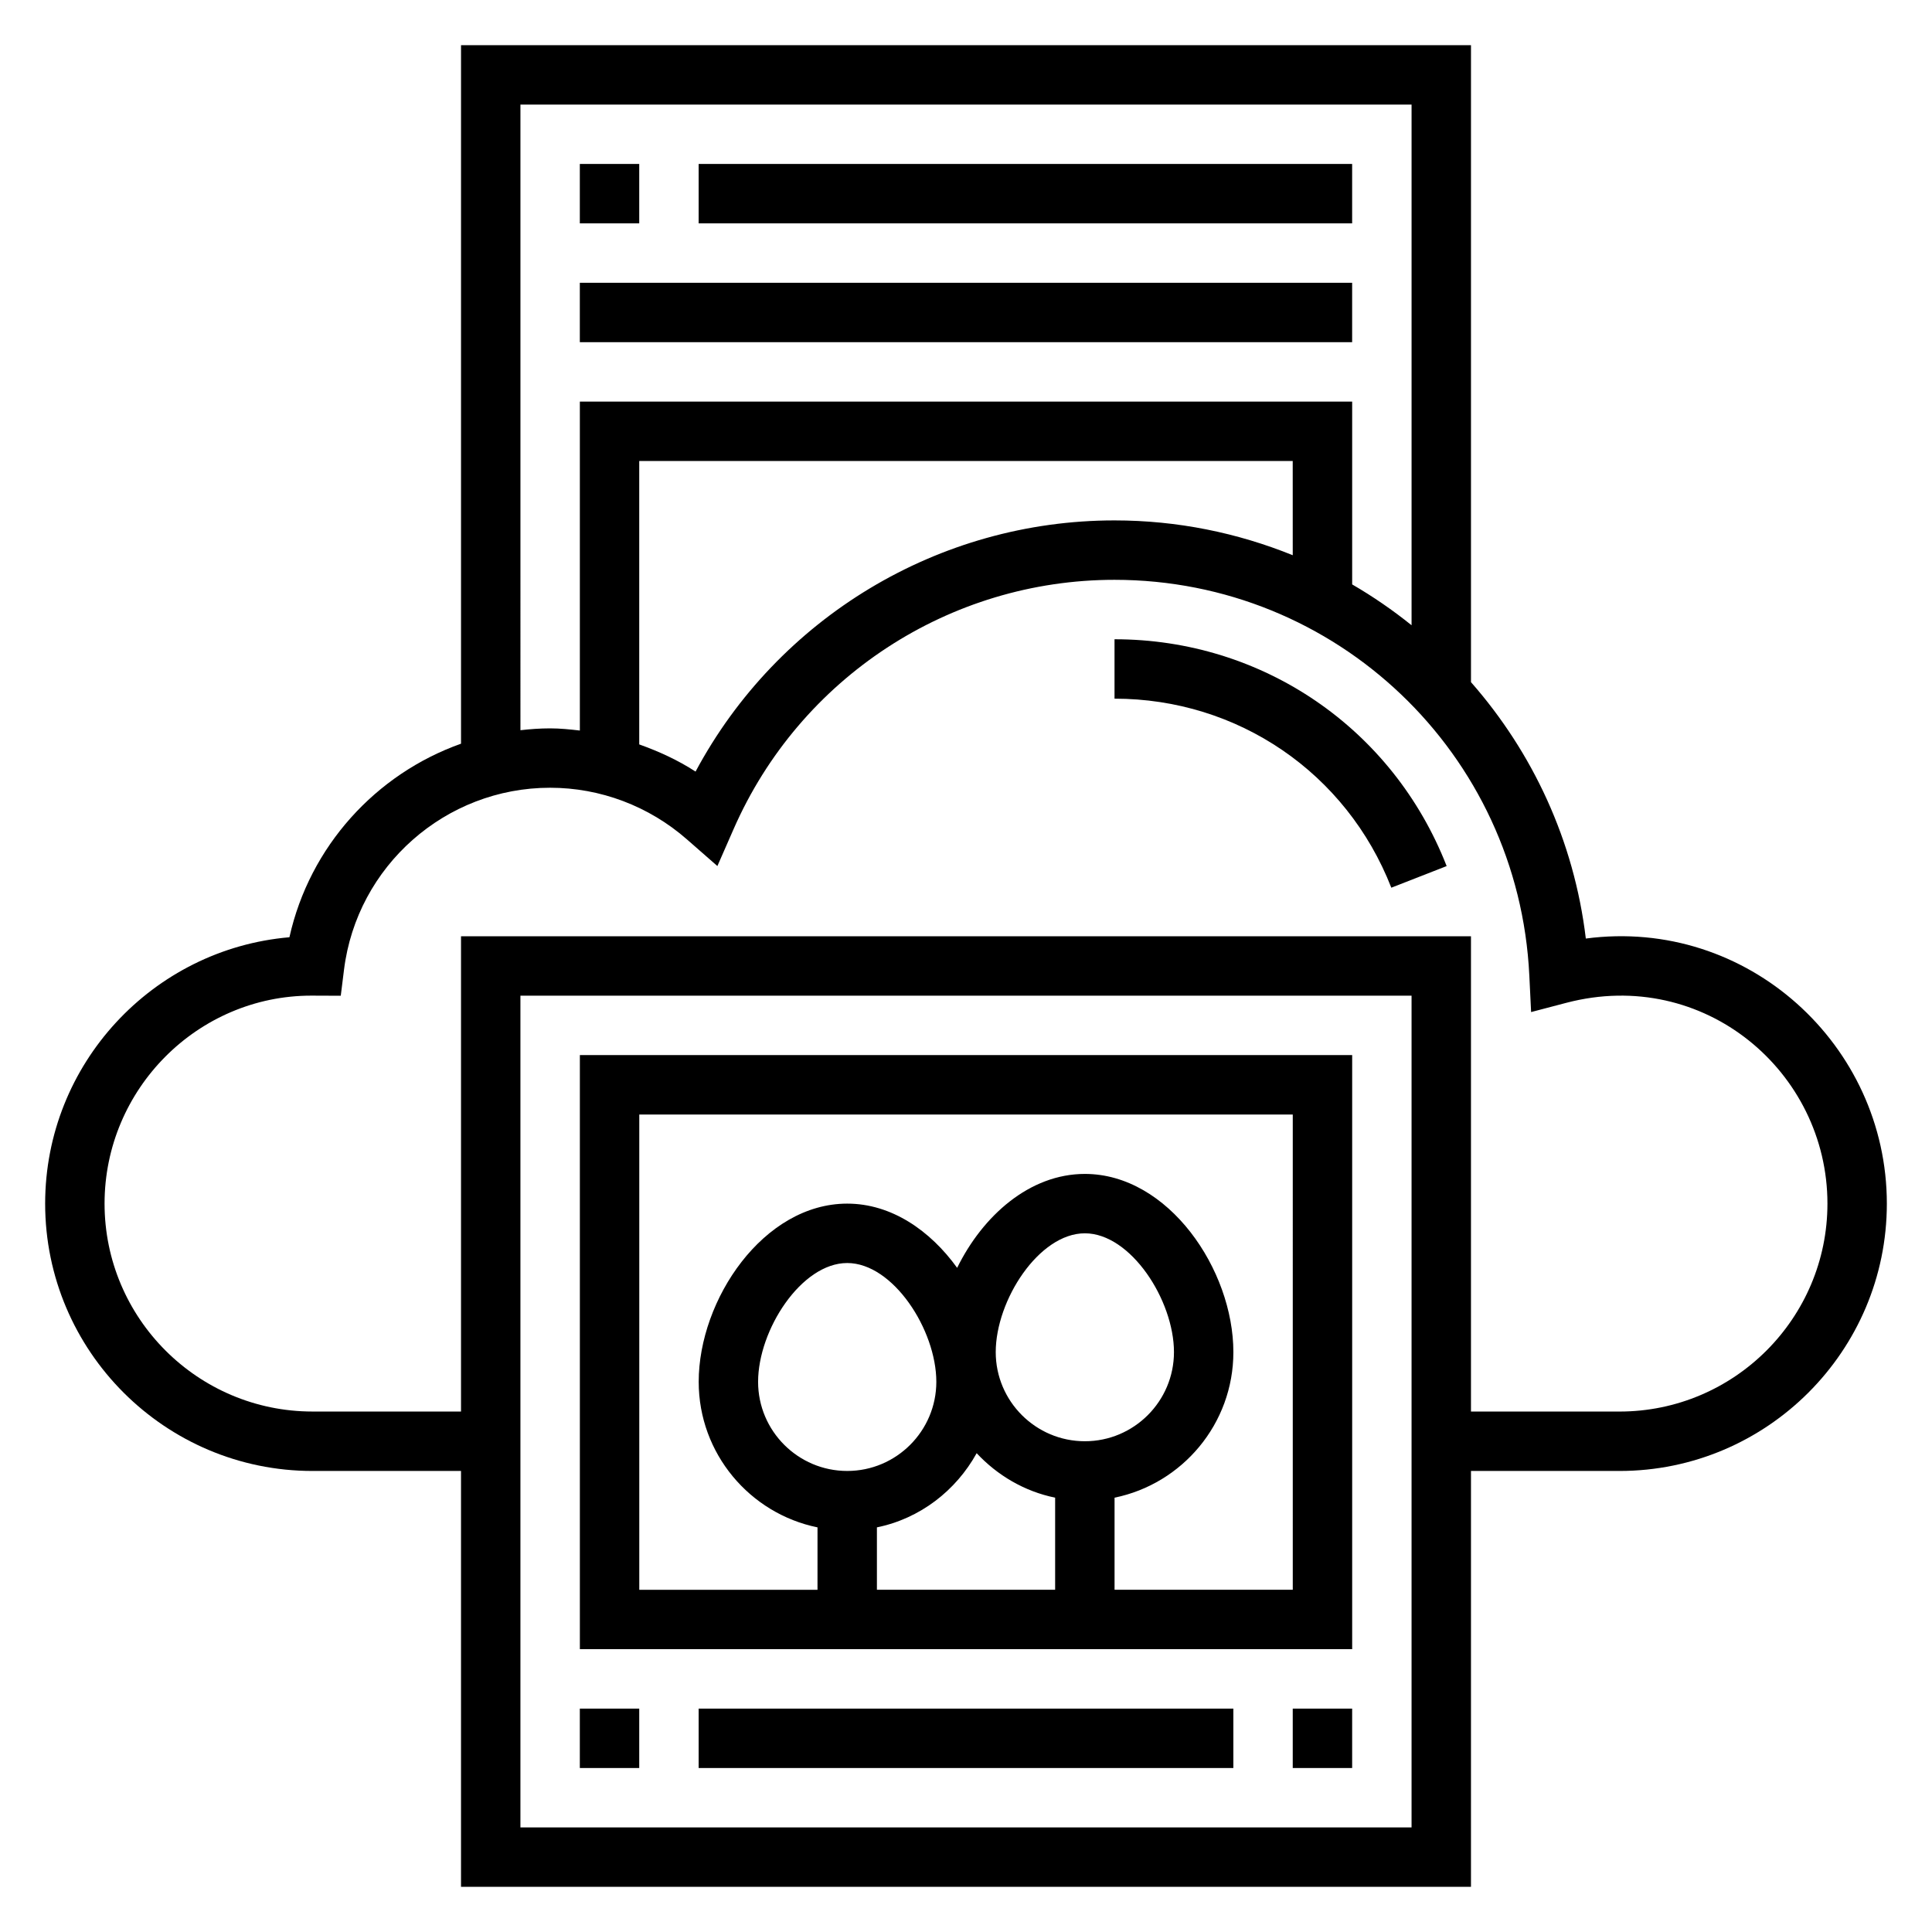
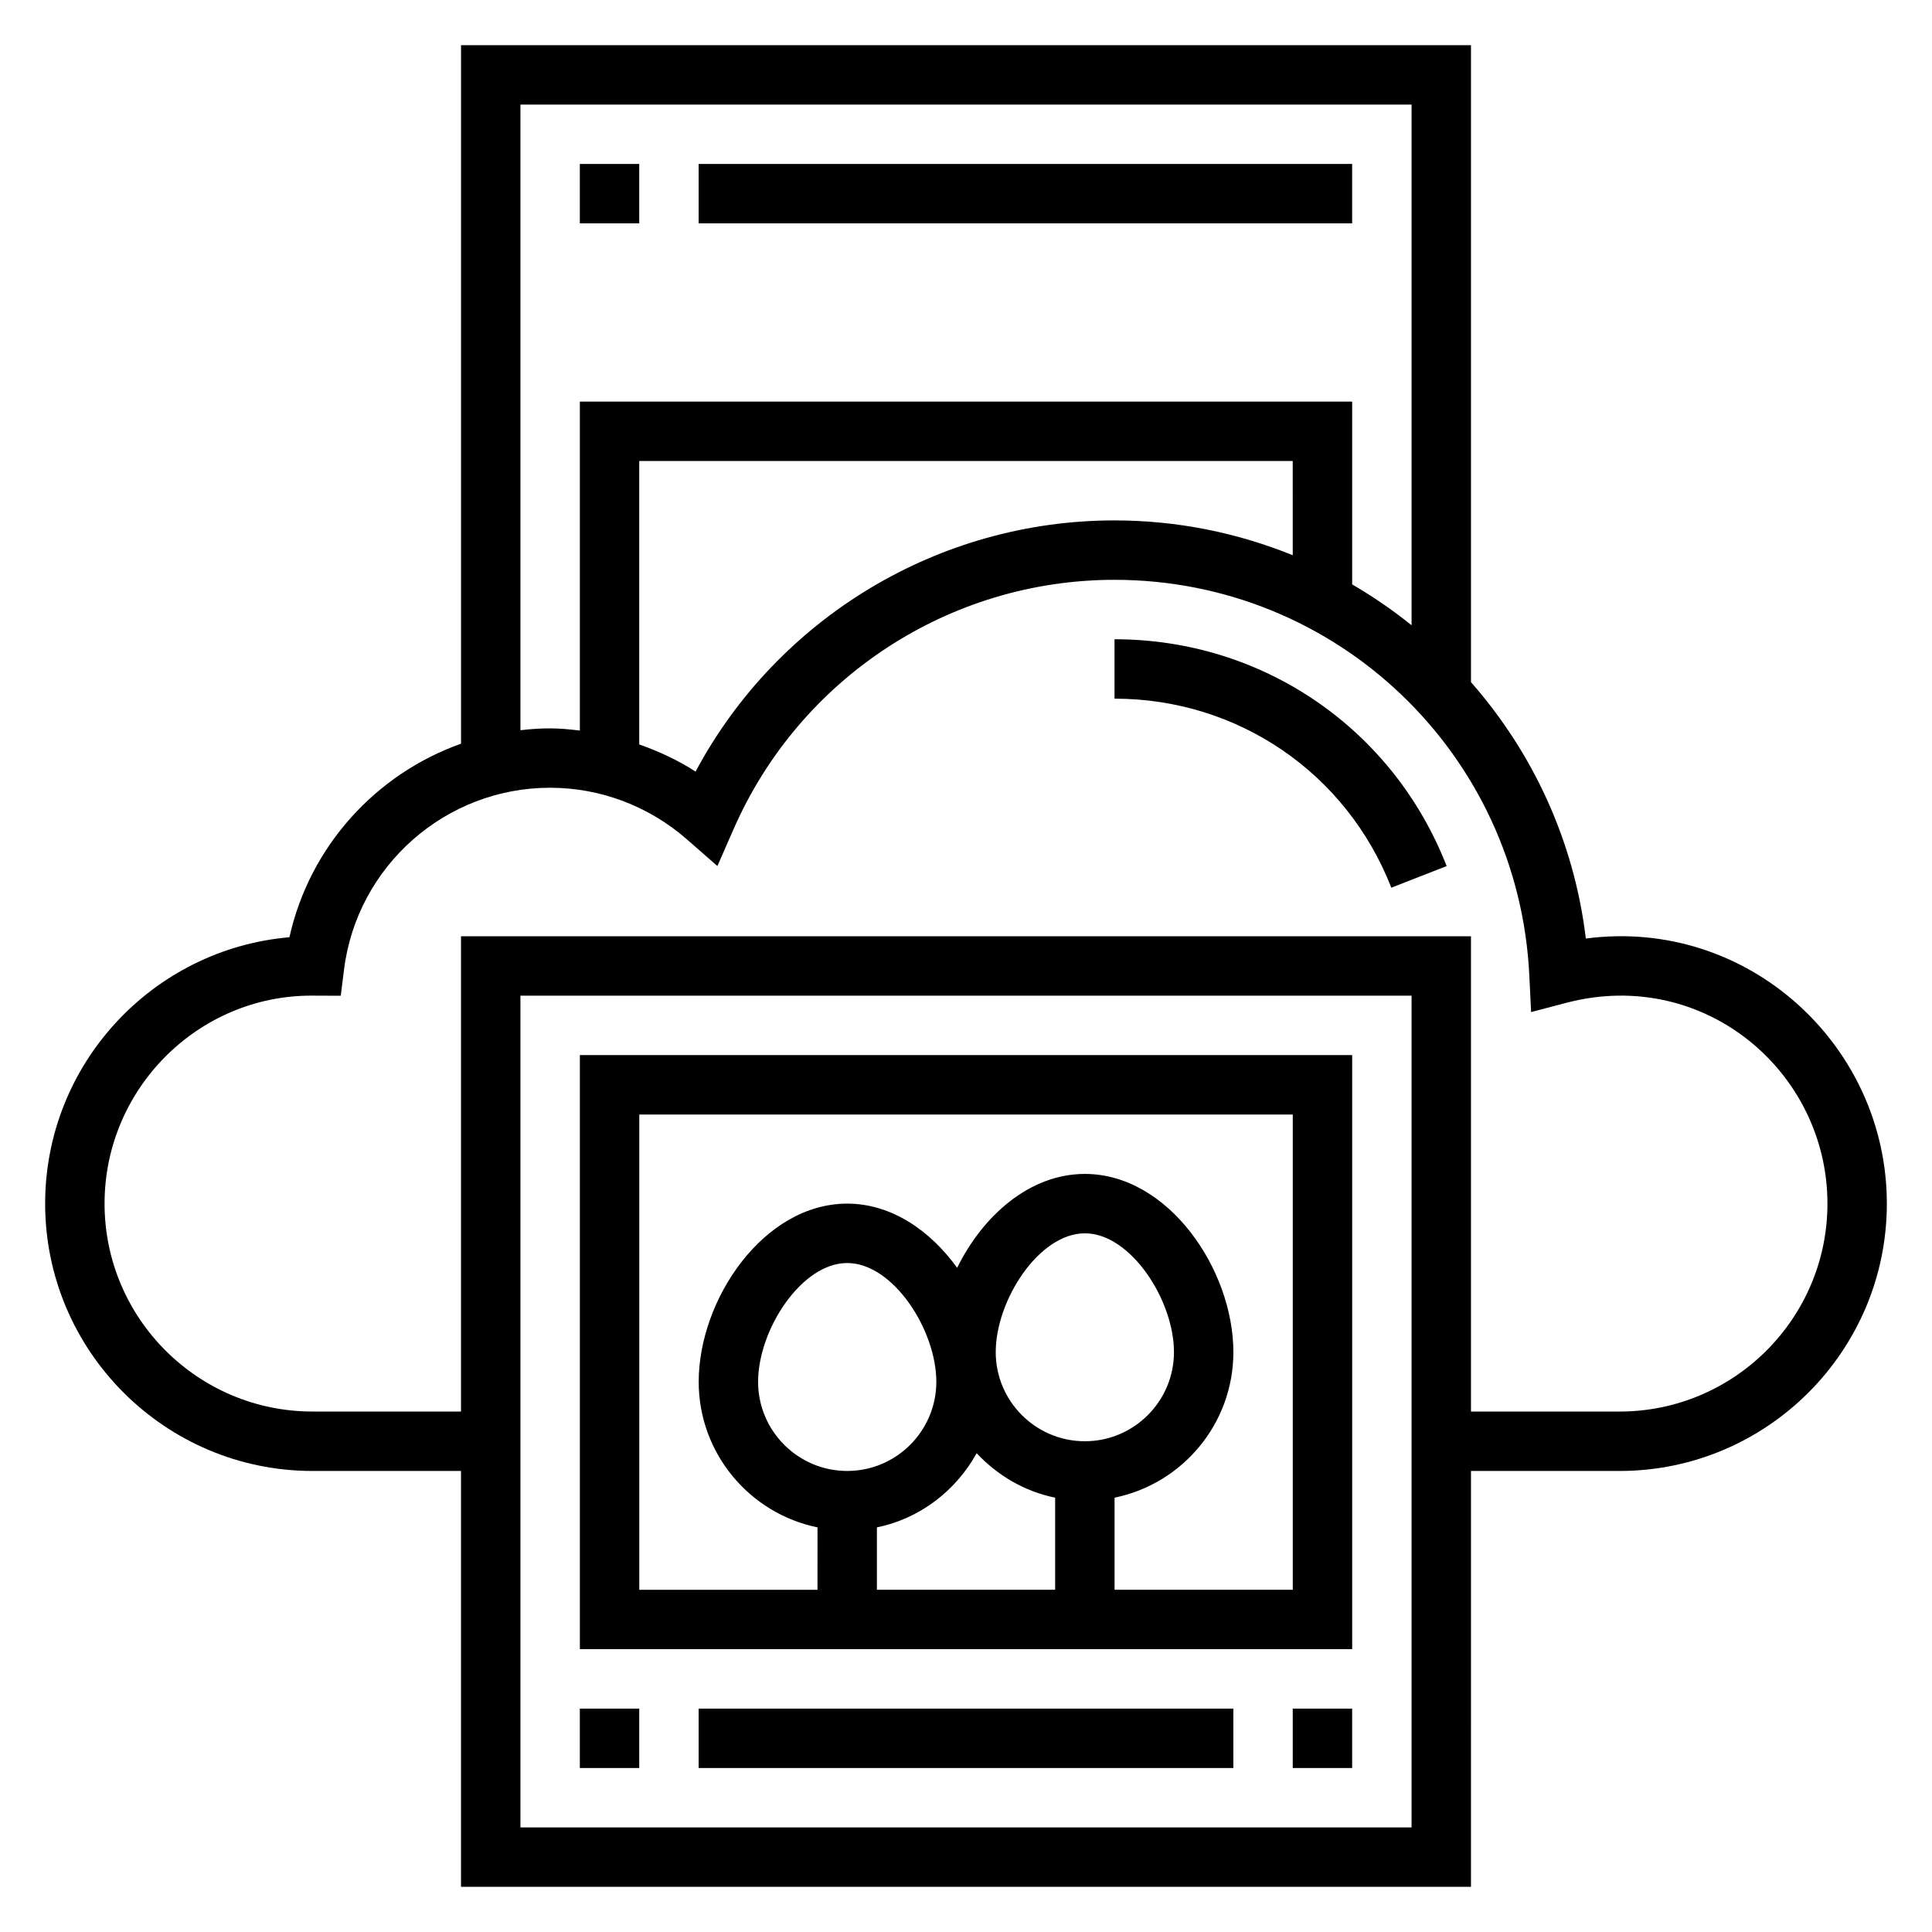
<svg xmlns="http://www.w3.org/2000/svg" fill="#000000" width="800px" height="800px" version="1.1" viewBox="144 144 512 512">
  <g>
    <path d="m564.26 392.73c-3.109-26-14.129-49.391-30.434-67.953v-168.81h-267.65v185.12c-22.578 8.023-40.117 27.207-45.477 51.293-36.215 3.113-64.734 33.586-64.734 70.594 0 39.062 31.789 70.848 70.848 70.848h39.359v110.21h267.65l0.004-110.21h39.359c39.062 0 70.848-31.789 70.848-70.848 0-42.008-36.934-75.902-79.773-70.25zm-282.34-221.02h236.16v137.99c-4.961-3.992-10.211-7.613-15.742-10.824v-48.445h-204.67v87.168c-2.617-0.301-5.231-0.574-7.875-0.574-2.66 0-5.281 0.195-7.871 0.488zm204.67 119.43c-14.602-5.914-30.527-9.227-47.23-9.227-46.664 0-89.23 25.828-111.03 66.566-4.668-3.039-9.723-5.344-14.926-7.203v-75.105h173.18zm31.488 337.14h-236.16v-220.42h236.16zm55.105-110.21h-39.359v-125.95h-267.65v125.95h-39.359c-30.387 0-55.105-24.719-55.105-55.105 0-30.387 24.719-55.105 54.781-55.113l7.816 0.031 0.859-6.894c3.422-27.496 26.906-48.23 54.621-48.23 13.297 0 26.176 4.856 36.25 13.68l8.078 7.07 4.312-9.832c17.594-40.105 57.207-66.02 100.93-66.02 58.812 0 107.1 46.059 109.93 104.85l0.473 9.699 9.391-2.465c36.43-9.52 69.141 18.285 69.141 53.23 0 30.383-24.719 55.102-55.105 55.102z" />
    <path d="m502.34 423.61h-204.67v157.44h204.67zm-133.82 110.21c-13.02 0-23.617-10.598-23.617-23.617 0-13.754 11.453-31.488 23.617-31.488 12.164 0 23.617 17.734 23.617 31.488-0.004 13.02-10.598 23.617-23.617 23.617zm7.871 14.949c11.438-2.332 20.941-9.738 26.434-19.656 5.481 5.863 12.648 10.125 20.797 11.785v24.41h-47.23zm55.105-22.824c-13.02 0-23.617-10.598-23.617-23.617 0-13.754 11.453-31.488 23.617-31.488 12.164 0 23.617 17.734 23.617 31.488-0.004 13.023-10.598 23.617-23.617 23.617zm55.102 39.363h-47.23v-24.41c17.941-3.66 31.488-19.555 31.488-38.566 0-21.836-17.191-47.23-39.359-47.23-14.633 0-27.062 11.082-33.844 24.891-7.141-9.906-17.43-17.02-29.133-17.02-22.168 0-39.359 25.395-39.359 47.23 0 19.004 13.547 34.906 31.488 38.566l-0.004 16.539h-47.23v-125.95h173.18z" />
    <path d="m297.66 596.8h15.742v15.742h-15.742z" />
    <path d="m329.15 596.8h141.7v15.742h-141.7z" />
    <path d="m486.59 596.8h15.742v15.742h-15.742z" />
    <path d="m297.66 187.45h15.742v15.742h-15.742z" />
    <path d="m329.15 187.45h173.18v15.742h-173.18z" />
-     <path d="m297.66 218.94h204.67v15.742h-204.67z" />
    <path d="m439.36 313.41v15.742c32.676 0 61.473 19.664 73.352 50.098l14.664-5.731c-14.254-36.508-48.805-60.109-88.016-60.109z" />
  </g>
</svg>